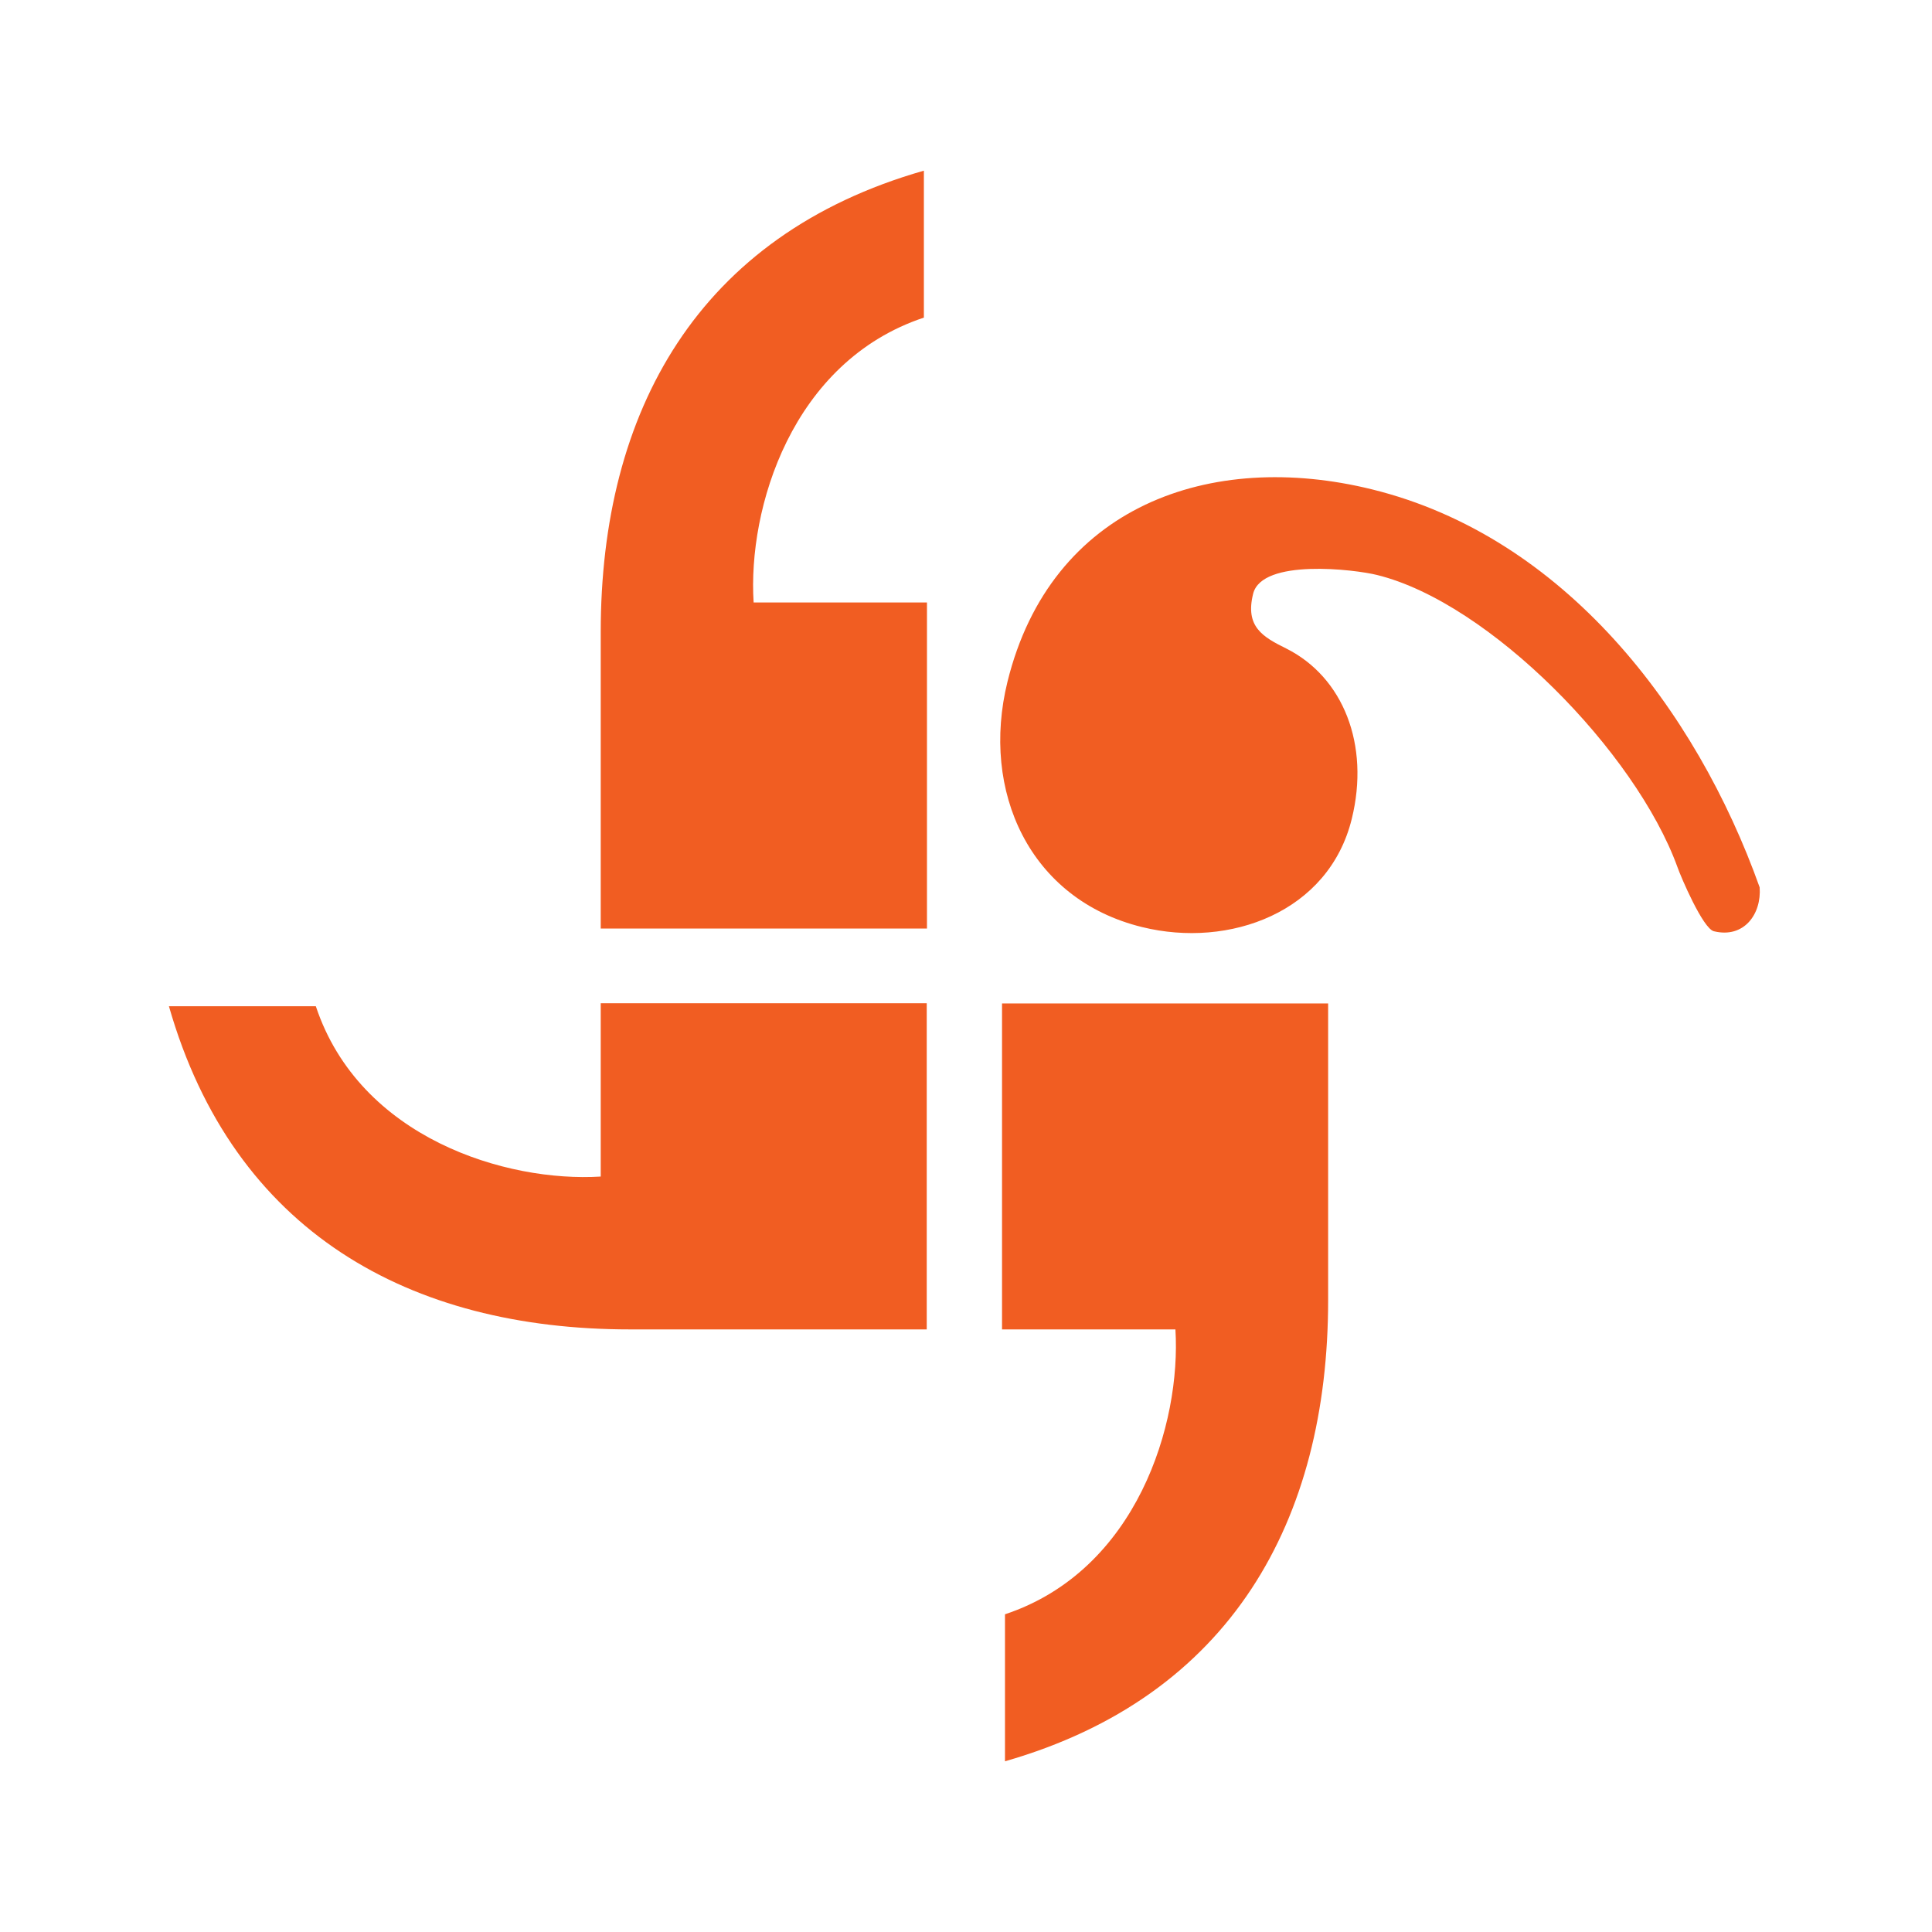
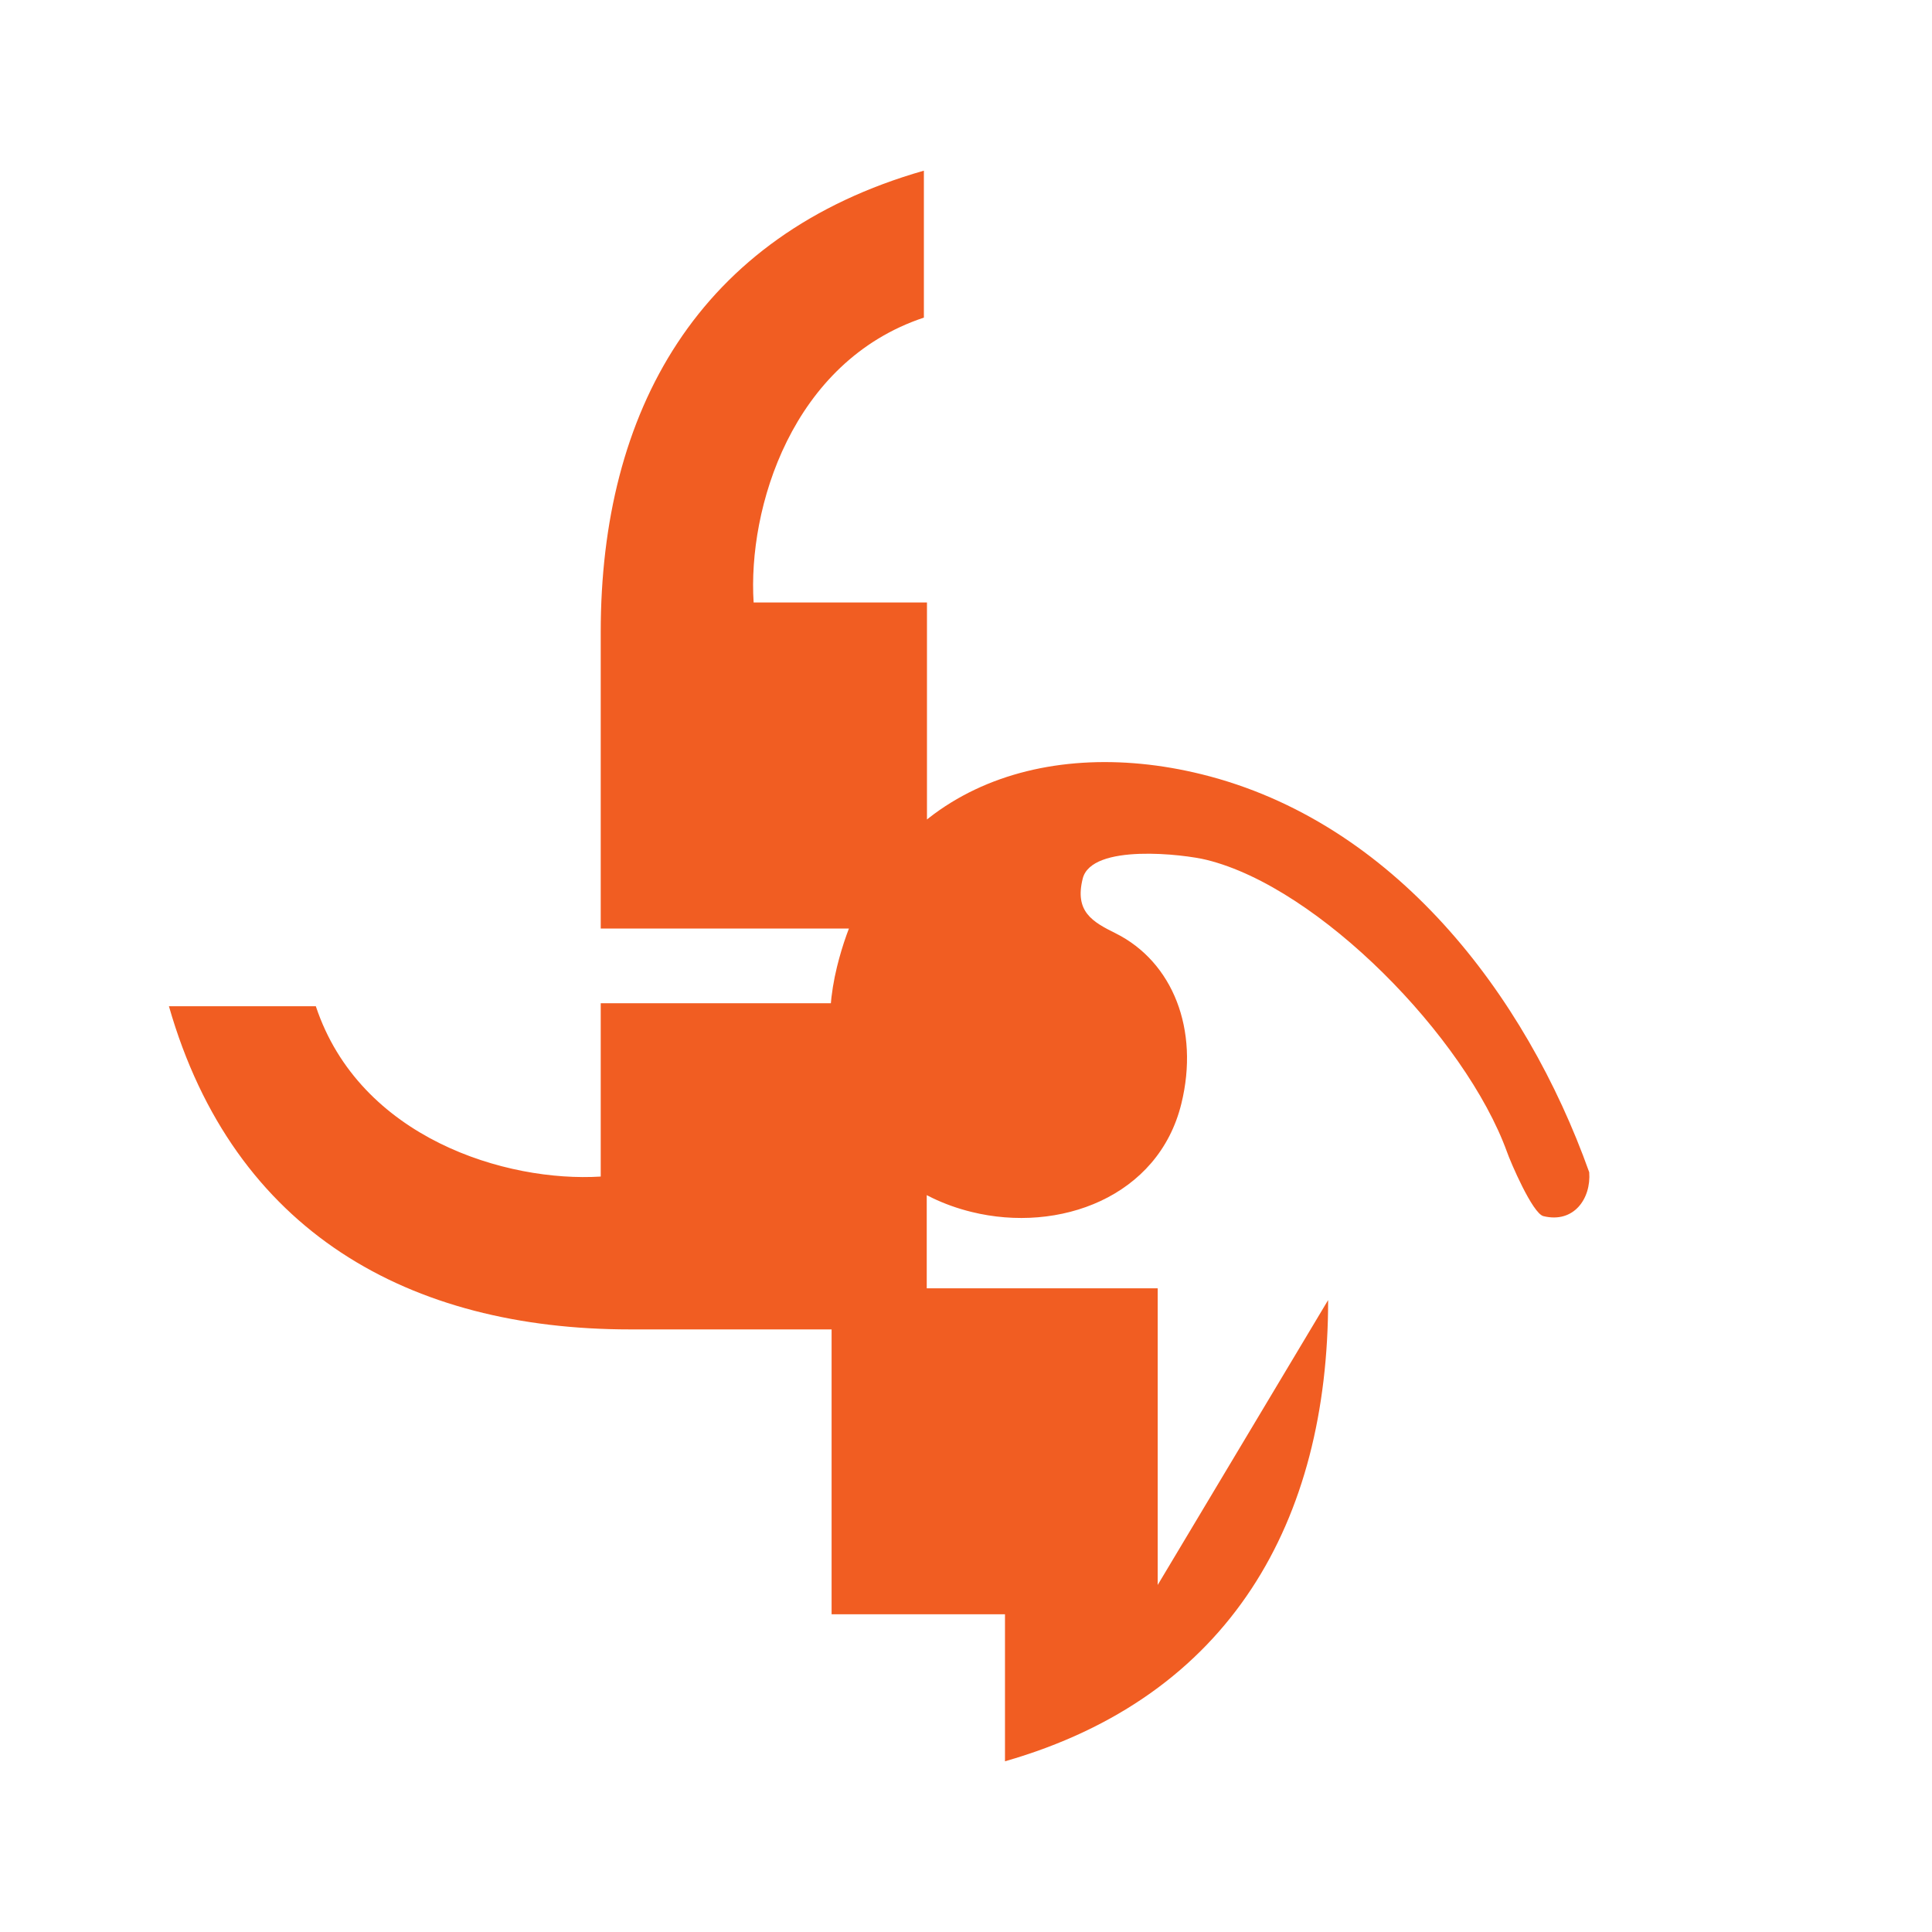
<svg xmlns="http://www.w3.org/2000/svg" data-name="Layer 1" viewBox="0 0 425.2 425.2">
-   <path d="M203.96 292.58h-65.29c-48.47 0-87.26-21.37-101.49-71.12h32.33c9.68 29.09 42.01 38.77 62.7 37.48V220.8h71.75v71.77m.05-88.21h-71.8v-65.27c0-48.49 21.34-87.31 71.12-101.53V69.9c-29.11 9.68-38.79 42.01-37.47 62.7h38.15v71.76m88.29 81.76c0 48.49-21.37 87.26-71.12 101.51v-32.35c29.09-9.68 38.79-42.01 37.51-62.7h-38.16v-71.74h71.77v65.28m94.97-90.85c.45 5.88-3.44 11.31-10.08 9.68-2.41-.59-7.29-12.02-8.02-14.14-9.19-25.3-41.38-58.2-66.12-64.27-4.83-1.21-25.34-3.7-27.26 4.15-1.8 7.24 2.12 9.48 7.28 12.03 12.54 6.28 18.46 21.18 14.43 37.5-5.03 20.51-26.87 28.57-46.16 23.81-24.76-6.07-35.55-29.89-29.61-54 9.53-38.64 44.62-51.11 80.22-42.33 42.23 10.41 71.3 48.29 85.32 87.59" style="fill:#f15d22" />
+   <path d="M203.96 292.58h-65.29c-48.47 0-87.26-21.37-101.49-71.12h32.33c9.68 29.09 42.01 38.77 62.7 37.48V220.8h71.75v71.77m.05-88.21h-71.8v-65.27c0-48.49 21.34-87.31 71.12-101.53V69.9c-29.11 9.68-38.79 42.01-37.47 62.7h38.15v71.76m88.29 81.76c0 48.49-21.37 87.26-71.12 101.51v-32.35h-38.16v-71.74h71.77v65.28m94.97-90.85c.45 5.88-3.44 11.31-10.08 9.68-2.41-.59-7.29-12.02-8.02-14.14-9.19-25.3-41.38-58.2-66.12-64.27-4.83-1.21-25.34-3.7-27.26 4.15-1.8 7.24 2.12 9.48 7.28 12.03 12.54 6.28 18.46 21.18 14.43 37.5-5.03 20.51-26.87 28.57-46.16 23.81-24.76-6.07-35.55-29.89-29.61-54 9.53-38.64 44.62-51.11 80.22-42.33 42.23 10.41 71.3 48.29 85.32 87.59" style="fill:#f15d22" />
</svg>